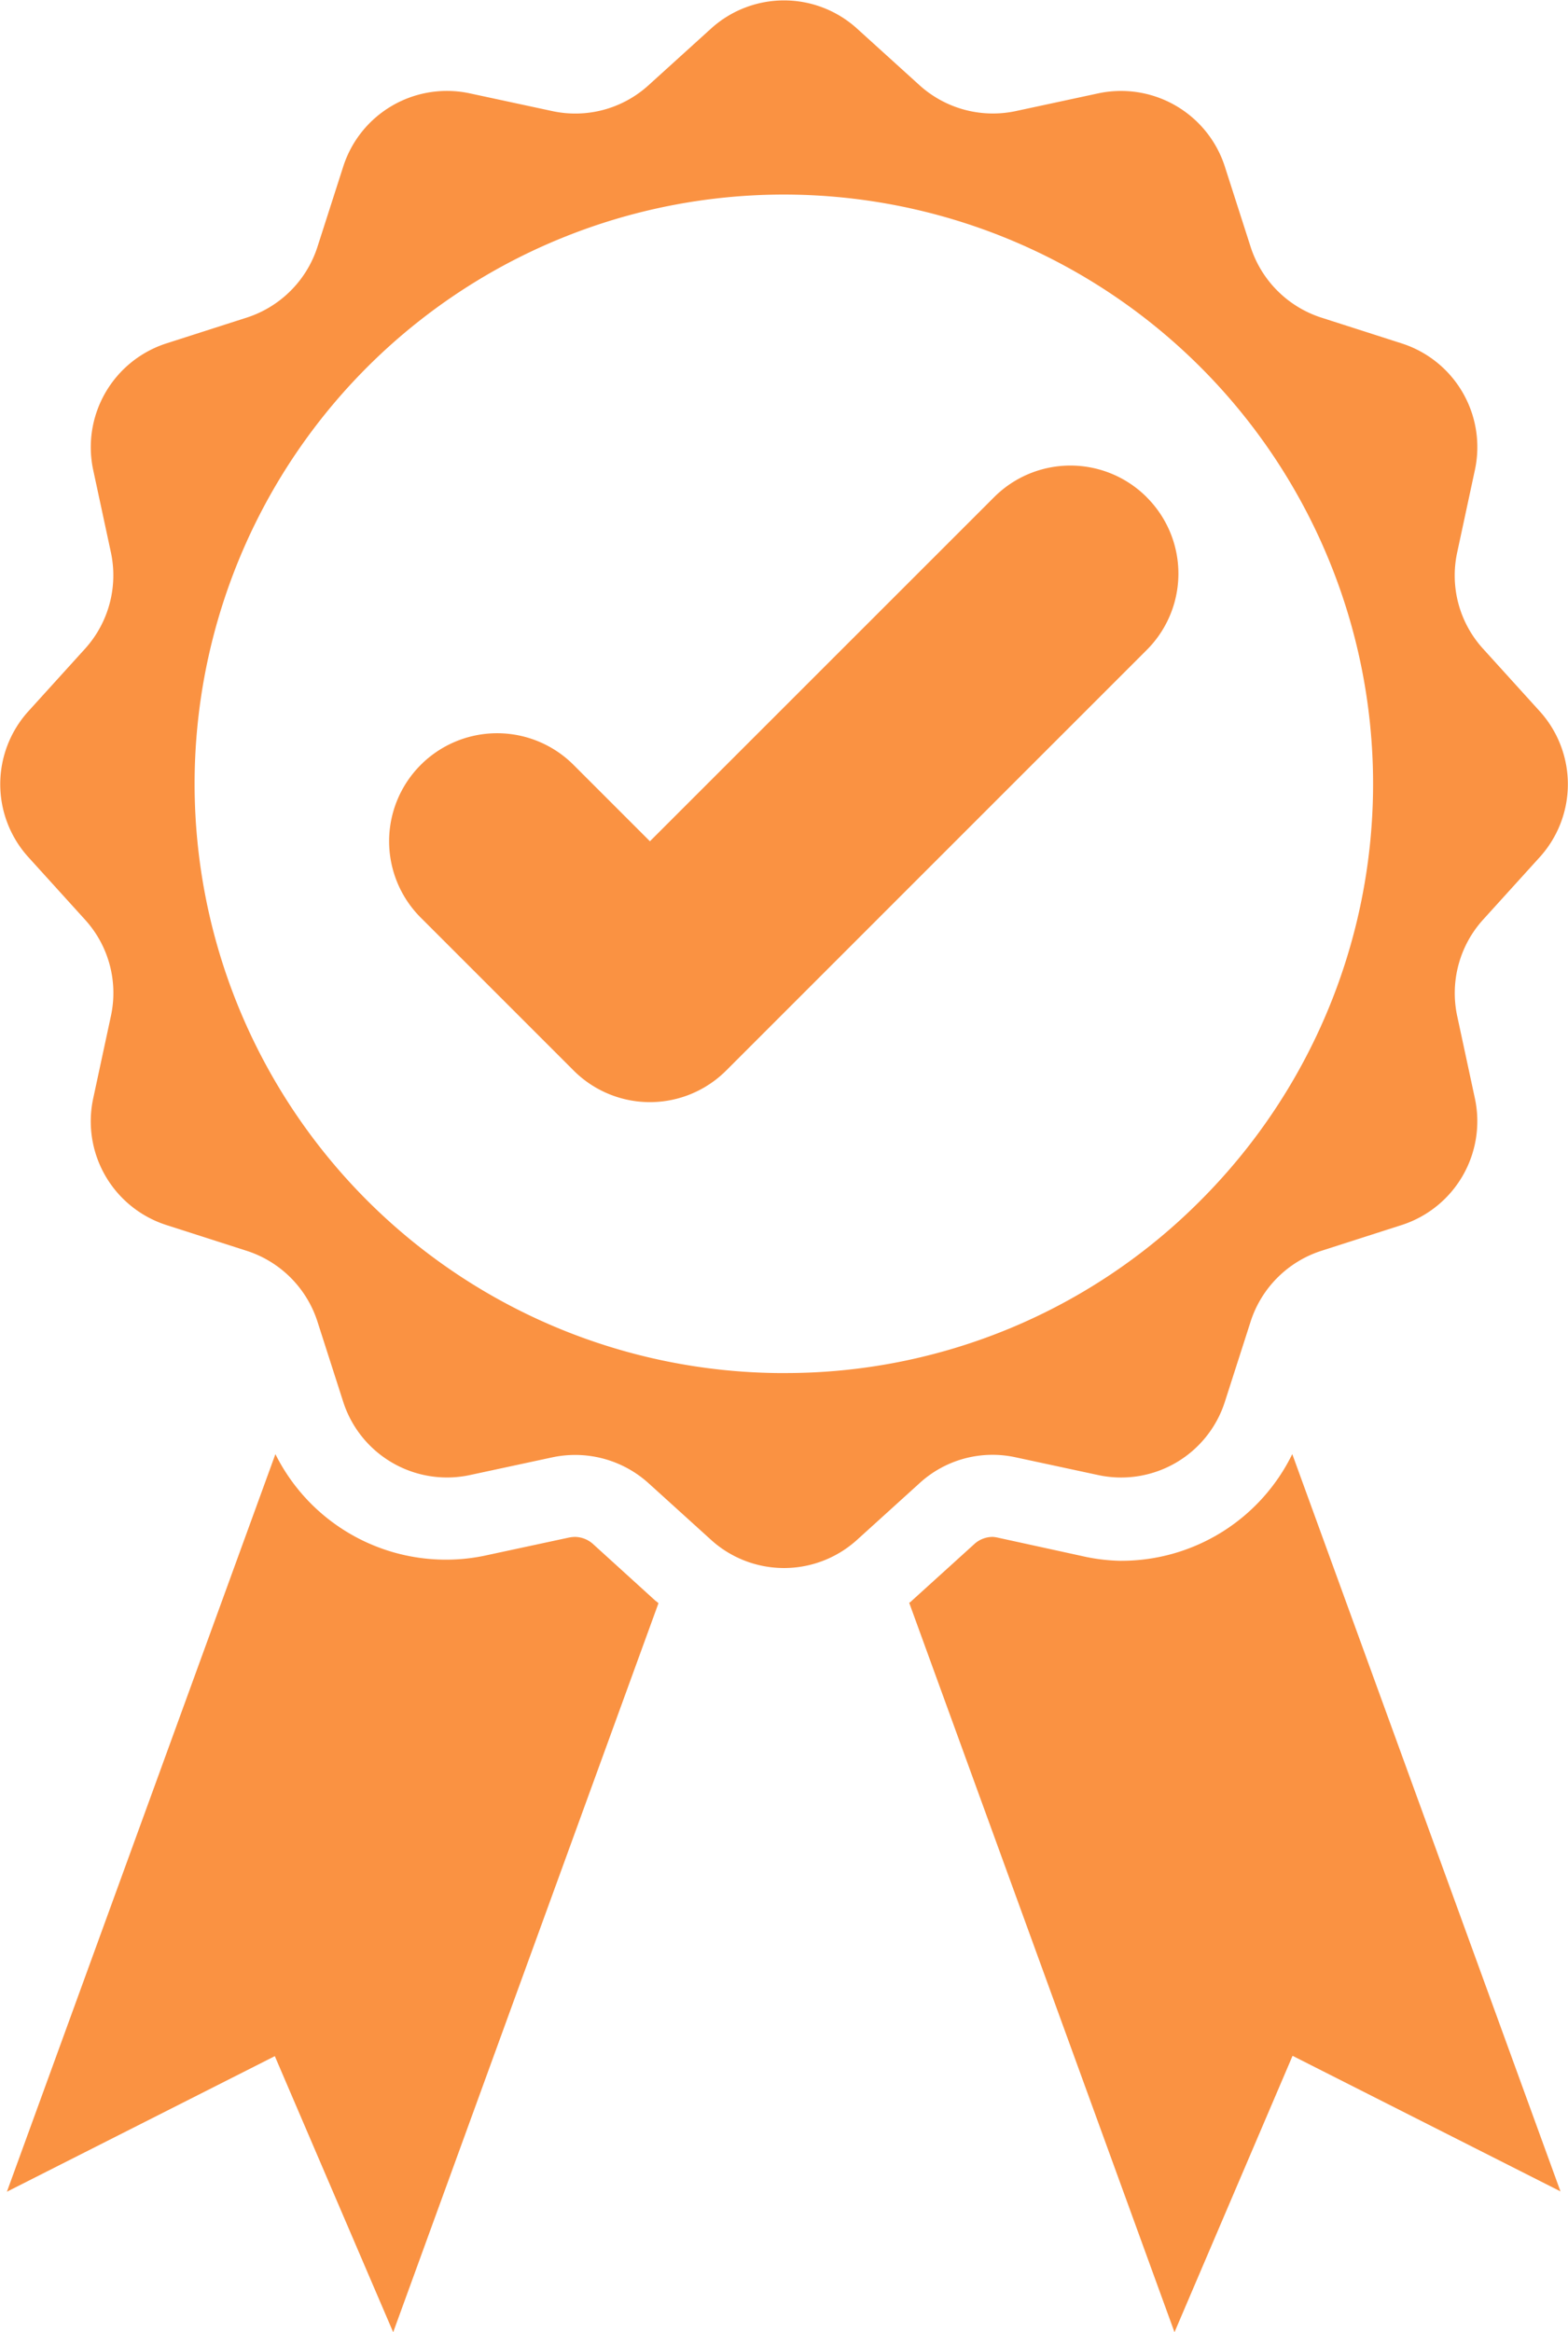
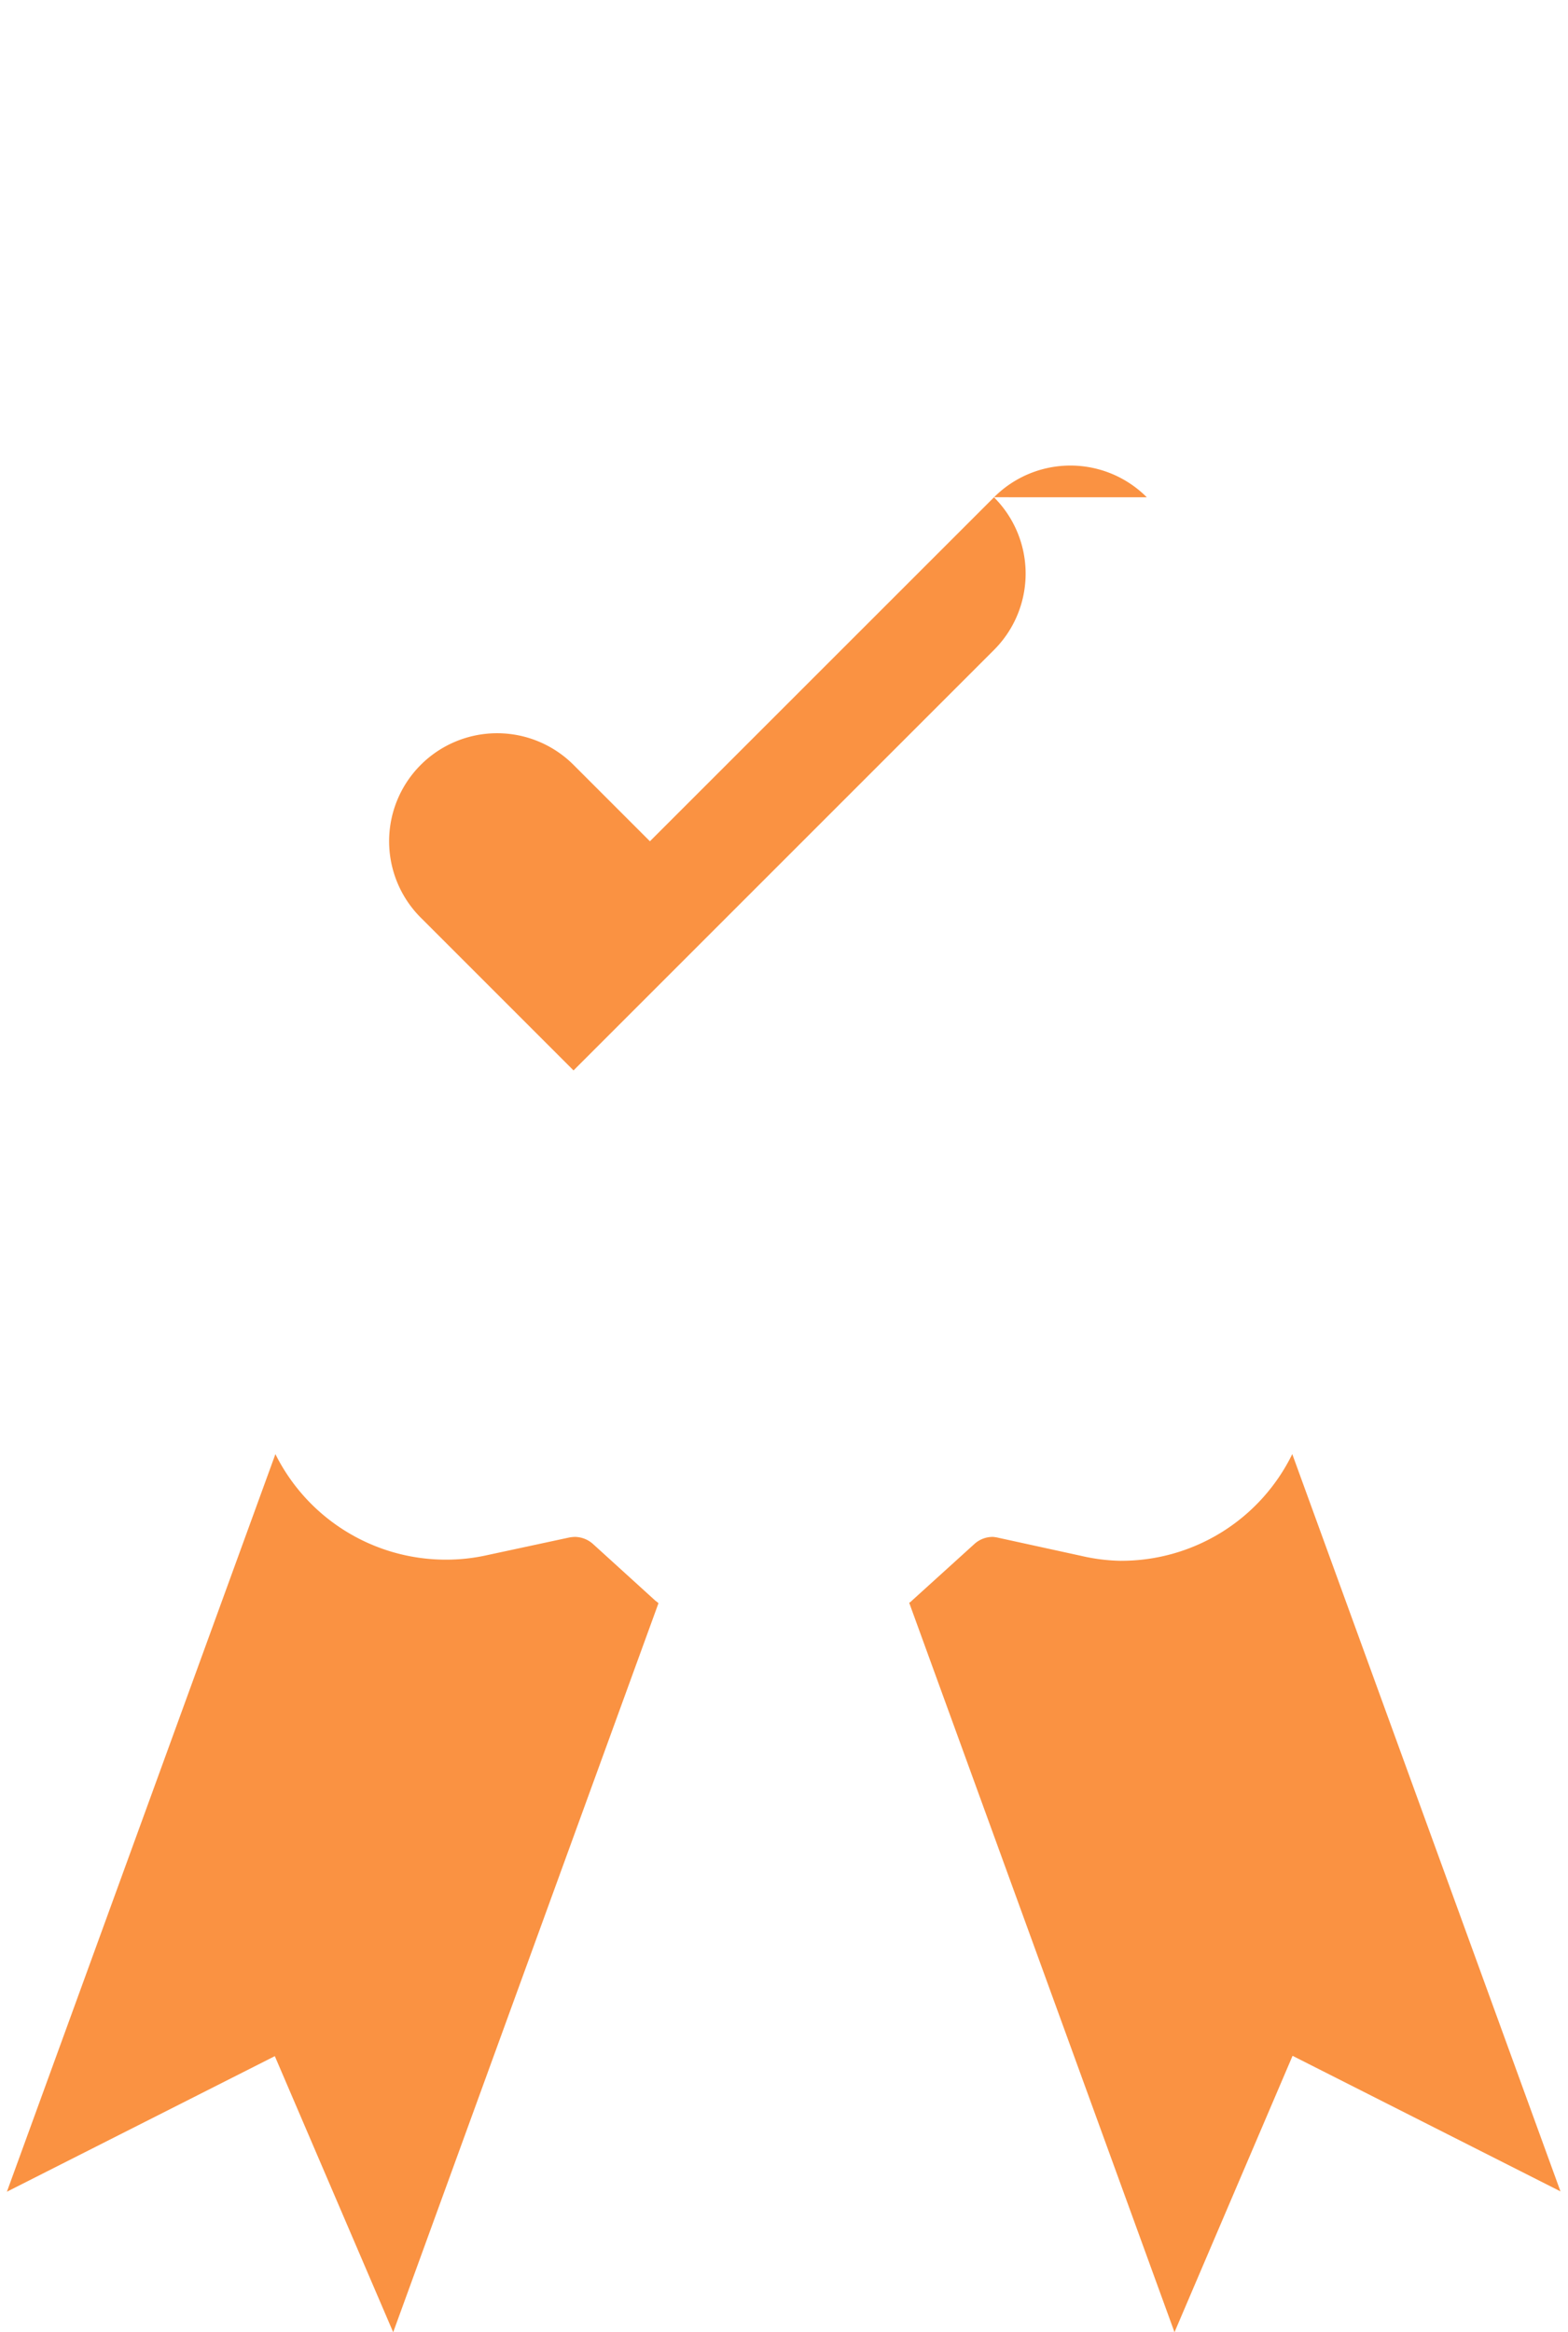
<svg xmlns="http://www.w3.org/2000/svg" height="71.979" viewBox="0 0 48.394 71.979" width="48.394">
  <g fill="#fa9242">
-     <path d="m308.7 165.014 2.555.549a3.361 3.361 0 0 0 3.9-2.258l.8-2.492a3.383 3.383 0 0 1 2.169-2.169l2.492-.8a3.366 3.366 0 0 0 2.259-3.9l-.549-2.555a3.378 3.378 0 0 1 .792-2.96l1.754-1.935a3.353 3.353 0 0 0 0-4.508l-1.754-1.935a3.358 3.358 0 0 1 -.792-2.96l.549-2.555a3.361 3.361 0 0 0 -2.259-3.9l-2.492-.8a3.383 3.383 0 0 1 -2.169-2.169l-.8-2.492a3.366 3.366 0 0 0 -3.9-2.258l-2.555.549a3.378 3.378 0 0 1 -2.96-.792l-1.935-1.754a3.353 3.353 0 0 0 -4.508 0l-1.935 1.754a3.358 3.358 0 0 1 -2.96.792l-2.555-.549a3.361 3.361 0 0 0 -3.9 2.258l-.8 2.492a3.383 3.383 0 0 1 -2.169 2.169l-2.492.8a3.366 3.366 0 0 0 -2.258 3.9l.549 2.555a3.378 3.378 0 0 1 -.792 2.96l-1.754 1.935a3.353 3.353 0 0 0 0 4.508l1.754 1.935a3.358 3.358 0 0 1 .792 2.96l-.549 2.555a3.361 3.361 0 0 0 2.258 3.9l2.492.8a3.384 3.384 0 0 1 2.169 2.169l.8 2.492a3.366 3.366 0 0 0 3.9 2.258l2.555-.549a3.378 3.378 0 0 1 2.96.792l1.935 1.754a3.353 3.353 0 0 0 4.508 0l1.935-1.754a3.333 3.333 0 0 1 2.96-.792zm-7.153-2.6a18.186 18.186 0 1 1 12.858-5.327 18.056 18.056 0 0 1 -12.859 5.326z" transform="translate(-277.353 -120.037)" />
    <path d="m298.286 721.331a.848.848 0 0 0 -.558-.216 1.141 1.141 0 0 0 -.171.018l-2.555.549a5.764 5.764 0 0 1 -1.242.135 5.877 5.877 0 0 1 -5.273-3.257l-8.287 22.764 8.269-4.184 3.653 8.521 8.188-22.5a.652.652 0 0 0 -.09-.072z" transform="translate(-279.987 -673.682)" />
    <path d="m658.151 721.855a5.792 5.792 0 0 1 -1.242-.153l-2.555-.558a1.106 1.106 0 0 0 -.171-.027.839.839 0 0 0 -.558.207l-1.935 1.754a.354.354 0 0 1 -.09.072l8.188 22.512 3.644-8.53 8.269 4.184-8.278-22.755a5.869 5.869 0 0 1 -5.273 3.293z" transform="translate(-623.539 -673.684)" />
-     <path d="m460.935 312.65a3.329 3.329 0 0 0 -4.715 0l-10.62 10.617-2.358-2.358a3.334 3.334 0 0 0 -4.715 4.715l4.715 4.715a3.329 3.329 0 0 0 4.715 0l12.975-12.975a3.329 3.329 0 0 0 0-4.715z" transform="translate(-425.541 -297.303)" />
+     <path d="m460.935 312.65a3.329 3.329 0 0 0 -4.715 0l-10.62 10.617-2.358-2.358a3.334 3.334 0 0 0 -4.715 4.715l4.715 4.715l12.975-12.975a3.329 3.329 0 0 0 0-4.715z" transform="translate(-425.541 -297.303)" />
  </g>
</svg>